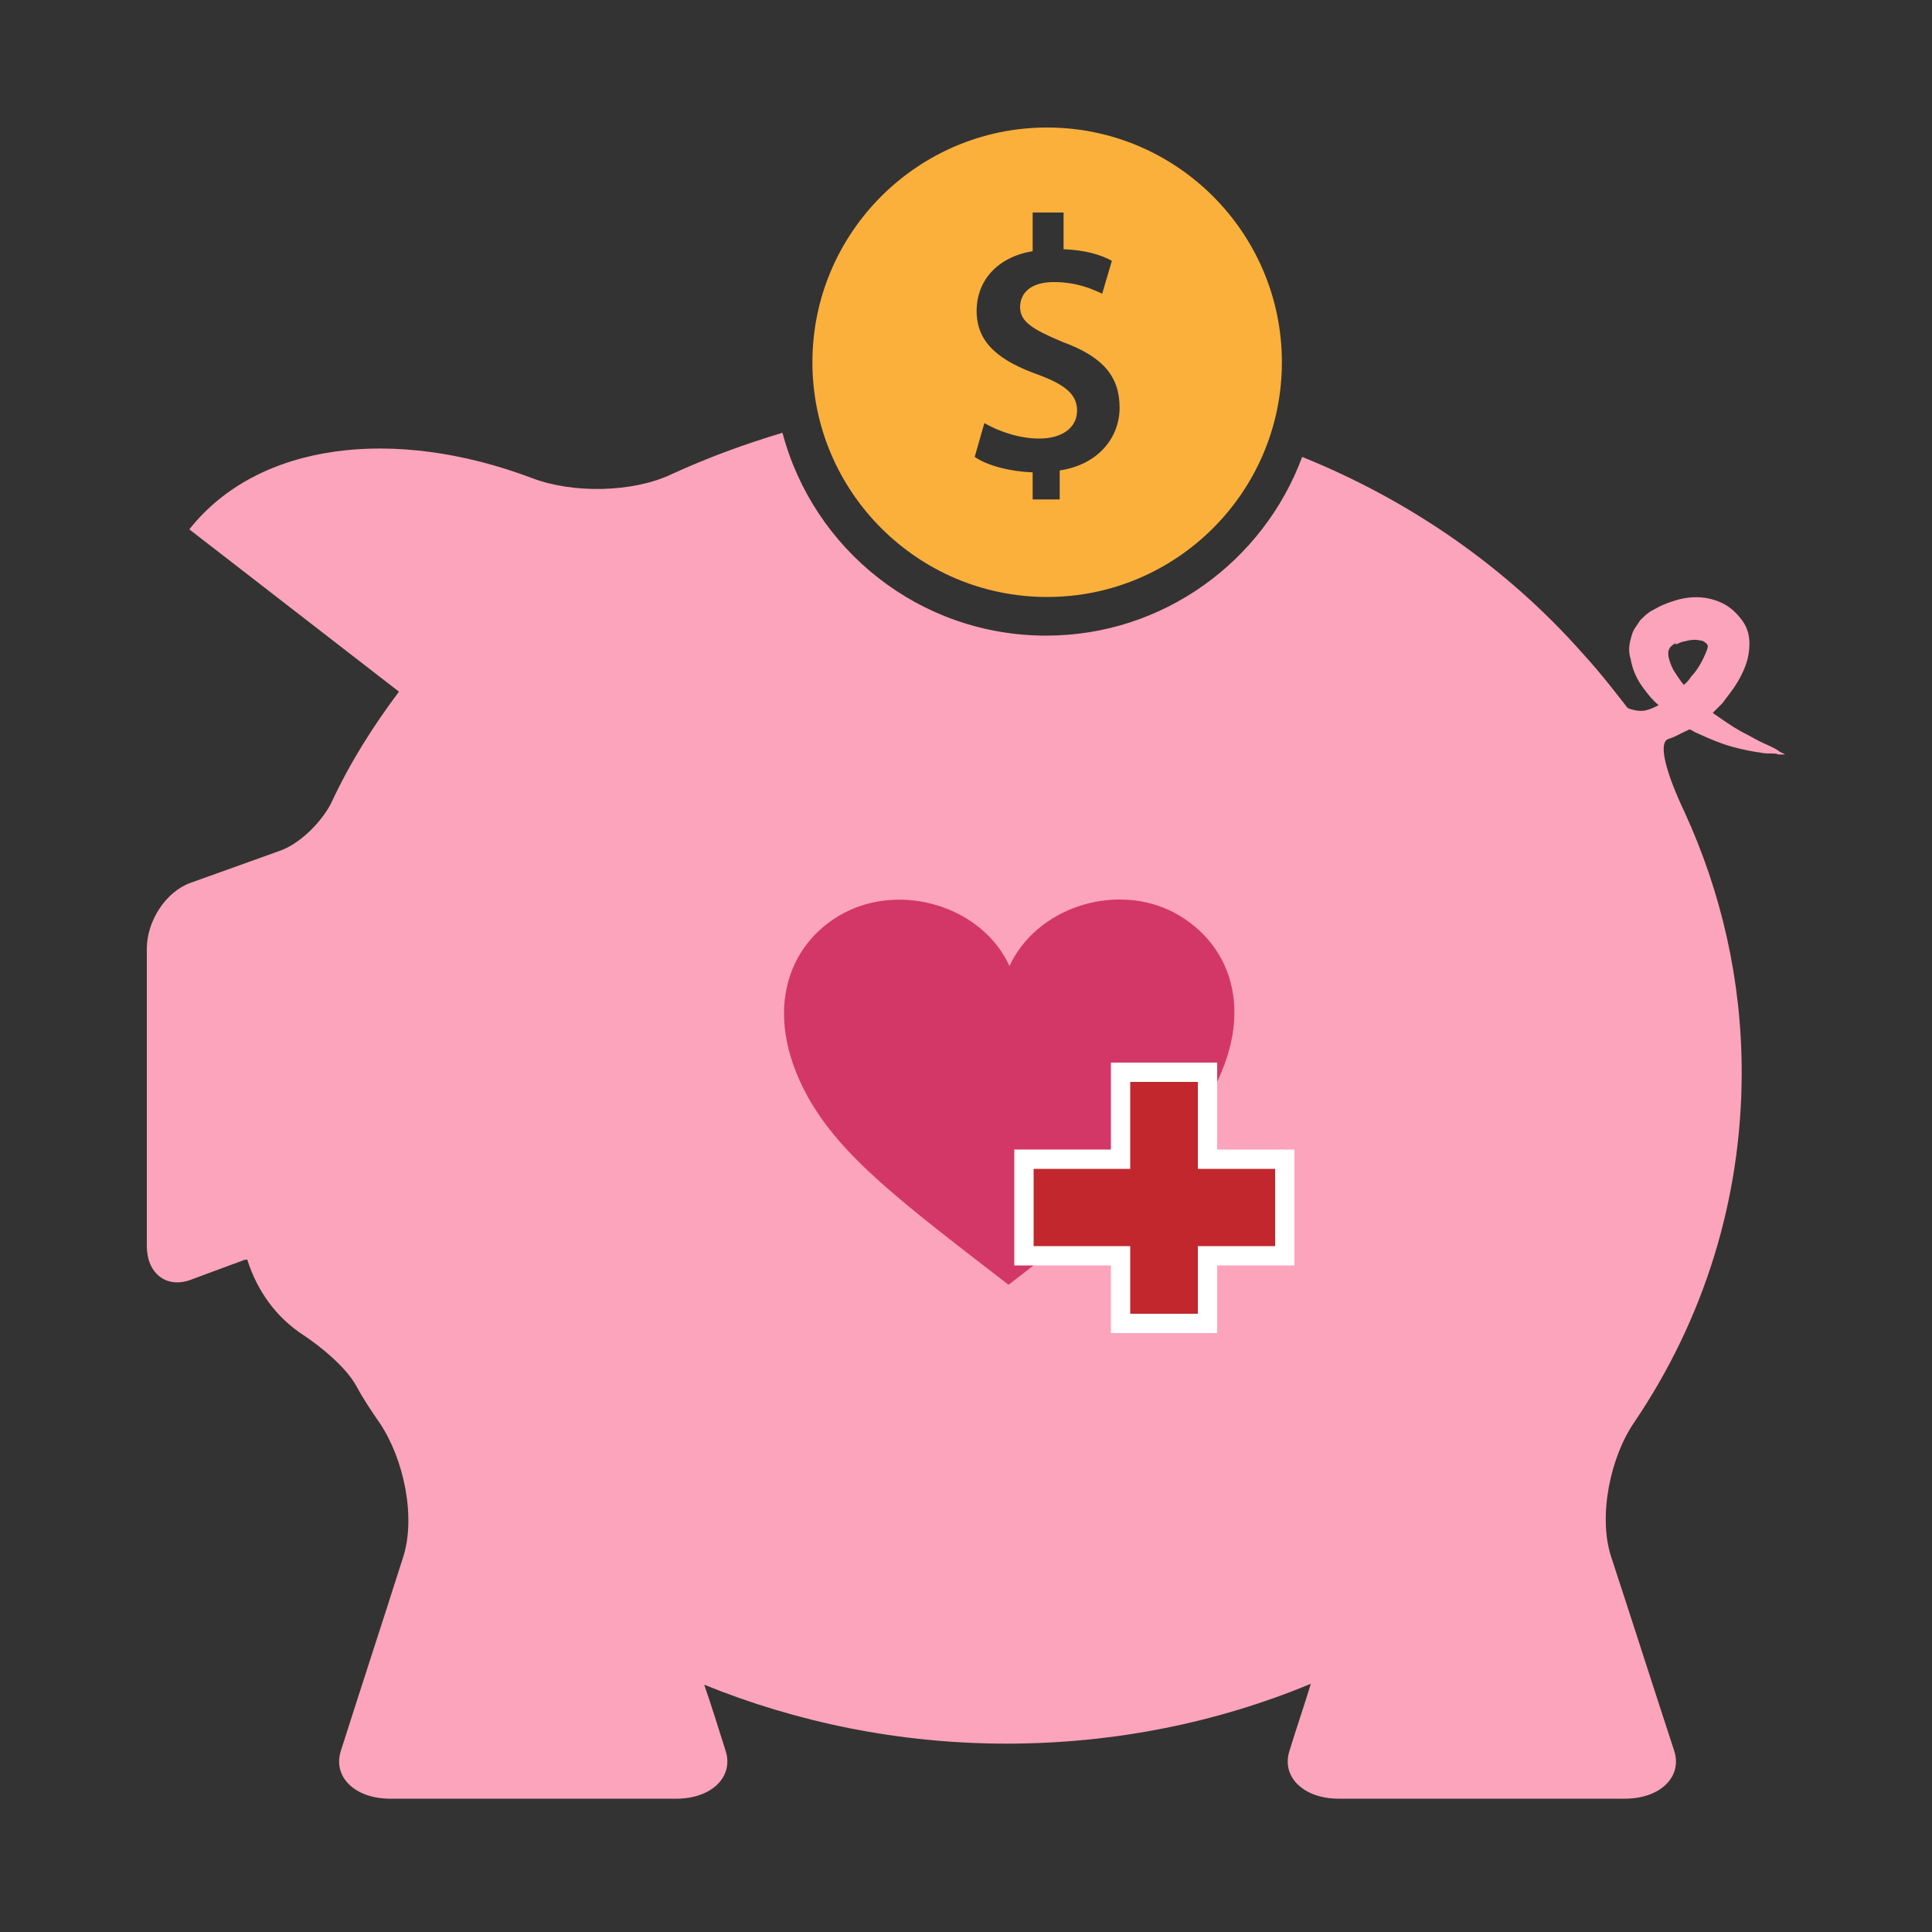
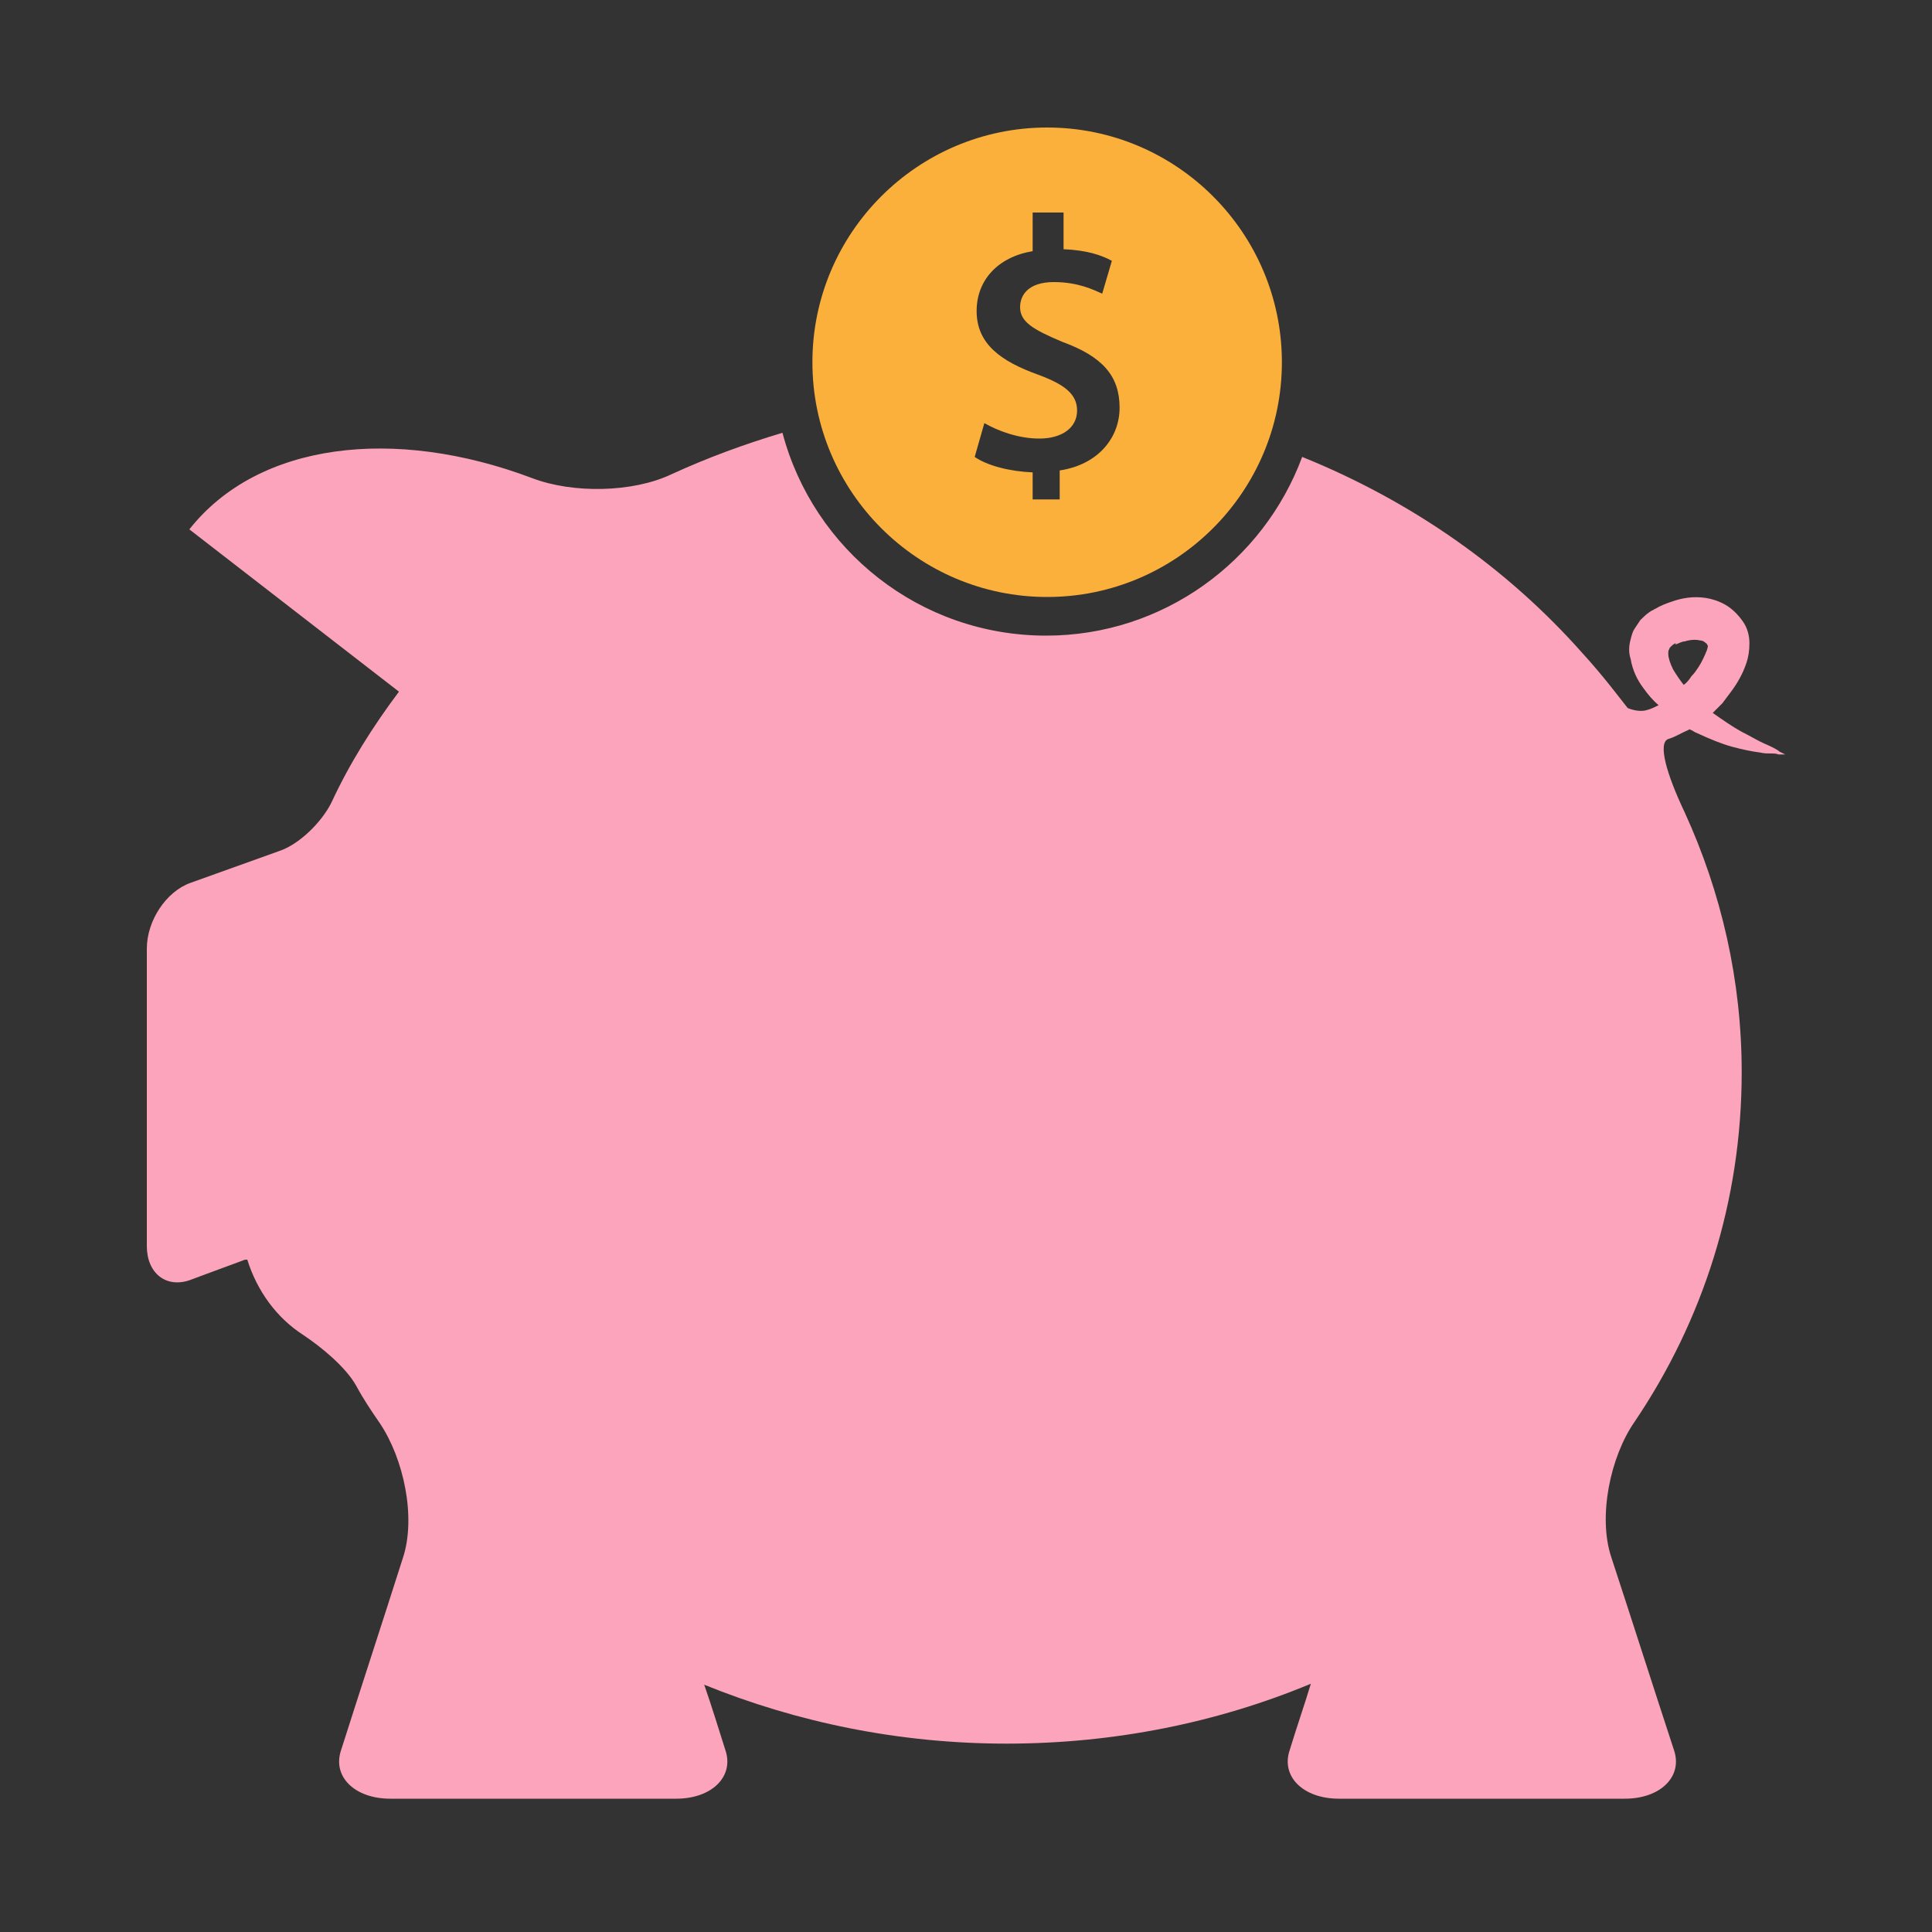
<svg xmlns="http://www.w3.org/2000/svg" version="1.1" id="Layer_1" x="0px" y="0px" width="200px" height="200px" viewBox="0 0 200 200" enable-background="new 0 0 200 200" xml:space="preserve">
  <rect x="0" y="0" width="200" height="200" fill="#333333" stroke="none" />
  <g>
    <g id="Your_Icon">
      <path fill="#FCA4BB" d="M182.7,77c-0.7-0.3-1.5-0.8-2.5-1.3c-0.9-0.5-1.9-1.2-2.9-1.9c0.3-0.3,0.7-0.7,1-1    c0.3-0.4,0.6-0.8,0.9-1.2c0.6-0.8,1.2-1.8,1.6-3c0.2-0.6,0.3-1.3,0.3-2c0-0.8-0.2-1.6-0.7-2.3c-0.5-0.7-1.1-1.3-1.8-1.7    c-0.7-0.4-1.4-0.6-2-0.7c-1.3-0.2-2.5,0-3.6,0.4c-0.6,0.2-1.1,0.4-1.6,0.7l-0.2,0.1l0,0c0,0-0.2,0.1-0.1,0.1l0,0l-0.1,0l-0.3,0.2    c-0.3,0.2-0.7,0.6-0.9,0.8c-0.2,0.3-0.4,0.6-0.6,0.9c-0.2,0.3-0.3,0.7-0.4,1.1c-0.2,0.7-0.2,1.4,0,2c0.2,1.2,0.7,2.2,1.3,3    c0.5,0.7,1,1.3,1.6,1.8c-0.4,0.2-0.8,0.4-1.2,0.5c-0.3,0.1-1,0.2-2-0.2c-0.8-1-2.5-3.3-4.7-5.7c-7.7-8.7-17.6-15.7-29-20.3    c-4,10.8-14.4,18.5-26.5,18.5c-13.1,0-24.1-8.9-27.3-21c-4,1.2-7.8,2.6-11.5,4.3c-4,1.9-10.2,2-14.4,0.4    c-14.3-5.4-28.4-3.7-35.5,5.3l21.7,16.8c-2.7,3.6-5.1,7.4-7,11.5c-1,2-3.3,4.3-5.4,5l-9.2,3.3c-2.5,0.9-4.5,3.9-4.5,6.8l0,30.8    c0,2.8,2,4.4,4.5,3.5c0,0,2.4-0.9,5.4-2c0.2-0.1,0.3-0.1,0.5-0.1c1,3.2,3,6,5.8,7.8c1.8,1.2,4.4,3.3,5.5,5.3    c0.7,1.3,1.5,2.5,2.4,3.8c2.5,3.7,3.8,9.8,2.4,14c-2.1,6.6-4.3,13.3-6.4,19.9c-0.9,2.7,1.4,5,5.1,5c9.9,0,19.7,0,29.6,0    c3.7,0,6-2.3,5.1-5c-0.7-2.2-1.4-4.5-2.2-6.8c9.6,3.9,20.2,6.1,31.3,6.1c11.2,0,21.9-2.2,31.5-6.2c-0.7,2.3-1.5,4.6-2.2,6.9    c-0.9,2.7,1.4,5,5.1,5c9.8,0,19.7,0,29.6,0c3.7,0,6-2.3,5.1-5c-2.2-6.7-4.3-13.3-6.5-20c-1.4-4.2-0.1-10.4,2.4-14    c7.1-10.5,11.1-22.9,11.1-36.2c0-9.5-2.1-18.6-5.9-26.9c-1.9-4-2.8-7.2-1.7-7.6c0.7-0.2,1.3-0.6,2-0.9c0.1,0,0.1-0.1,0.2-0.1    c0.3,0.1,0.5,0.3,0.8,0.4c1.3,0.6,2.5,1.1,3.6,1.4c1.1,0.3,2.1,0.5,2.9,0.6c0.4,0.1,0.8,0.1,1.1,0.1c0.3,0,0.6,0,0.8,0.1    c0.4,0,0.7,0,0.7,0s-0.2-0.1-0.6-0.3C184,77.6,183.4,77.3,182.7,77z M176.7,67.3c-0.2,0.5-0.5,1.2-0.9,1.8    c-0.2,0.3-0.4,0.6-0.7,0.9c-0.2,0.3-0.4,0.6-0.8,0.9l0,0c-0.4-0.5-0.8-1.1-1.1-1.6c-0.3-0.6-0.5-1.2-0.5-1.6c0-0.2,0-0.4,0.1-0.5    c0-0.1,0.1-0.2,0.2-0.3c0.1-0.1,0.1,0,0.1-0.1l0.3-0.2l0.1,0l0,0c0.1-0.1-0.1,0.1-0.1,0.1l0,0l0.1,0c0.3-0.1,0.6-0.3,0.9-0.3    c0.6-0.2,1.2-0.2,1.6-0.1c0.2,0,0.4,0.1,0.5,0.2c0.1,0.1,0.2,0.1,0.2,0.2c0,0,0.1,0.1,0.1,0.2C176.8,66.8,176.8,67,176.7,67.3z" />
      <path fill="#FBB03B" d="M108.4,13.2c-13.4,0-24.3,10.9-24.3,24.3c0,13.4,10.9,24.3,24.3,24.3c13.4,0,24.3-10.9,24.3-24.3    C132.7,24.1,121.8,13.2,108.4,13.2z M109.7,48.7v3h-2.8v-2.8c-2.4-0.1-4.7-0.7-6-1.6l1-3.5c1.4,0.8,3.5,1.6,5.7,1.6    c2.3,0,3.9-1.1,3.9-2.9c0-1.7-1.3-2.7-4-3.7c-3.9-1.4-6.4-3.2-6.4-6.6c0-3.2,2.2-5.6,5.8-6.2v-4h3.2v3.8c2.4,0.1,3.9,0.6,5,1.2    l-1,3.4c-0.9-0.4-2.5-1.2-5-1.2c-2.6,0-3.5,1.3-3.5,2.6c0,1.5,1.3,2.3,4.4,3.6c4.1,1.5,5.9,3.5,5.9,6.8    C115.9,45.3,113.7,48.1,109.7,48.7z" />
    </g>
    <g>
-       <path fill="#D33767" d="M121,94.2c-5.9-2.7-13.7-0.2-16.5,5.8c-2.7-5.9-10.5-8.5-16.5-5.8c-6.3,2.9-9.3,10.4-4.4,19.3    c3.5,6.3,9.8,11,20.8,19.5c11-8.5,17.3-13.2,20.8-19.5C130.3,104.6,127.3,97.2,121,94.2z" />
-       <polygon fill="#C1272D" stroke="#FFFFFF" stroke-width="2" stroke-miterlimit="10" points="133,120 125,120 125,111 116,111     116,120 106,120 106,130 116,130 116,137 125,137 125,130 133,130   " />
-     </g>
+       </g>
  </g>
</svg>